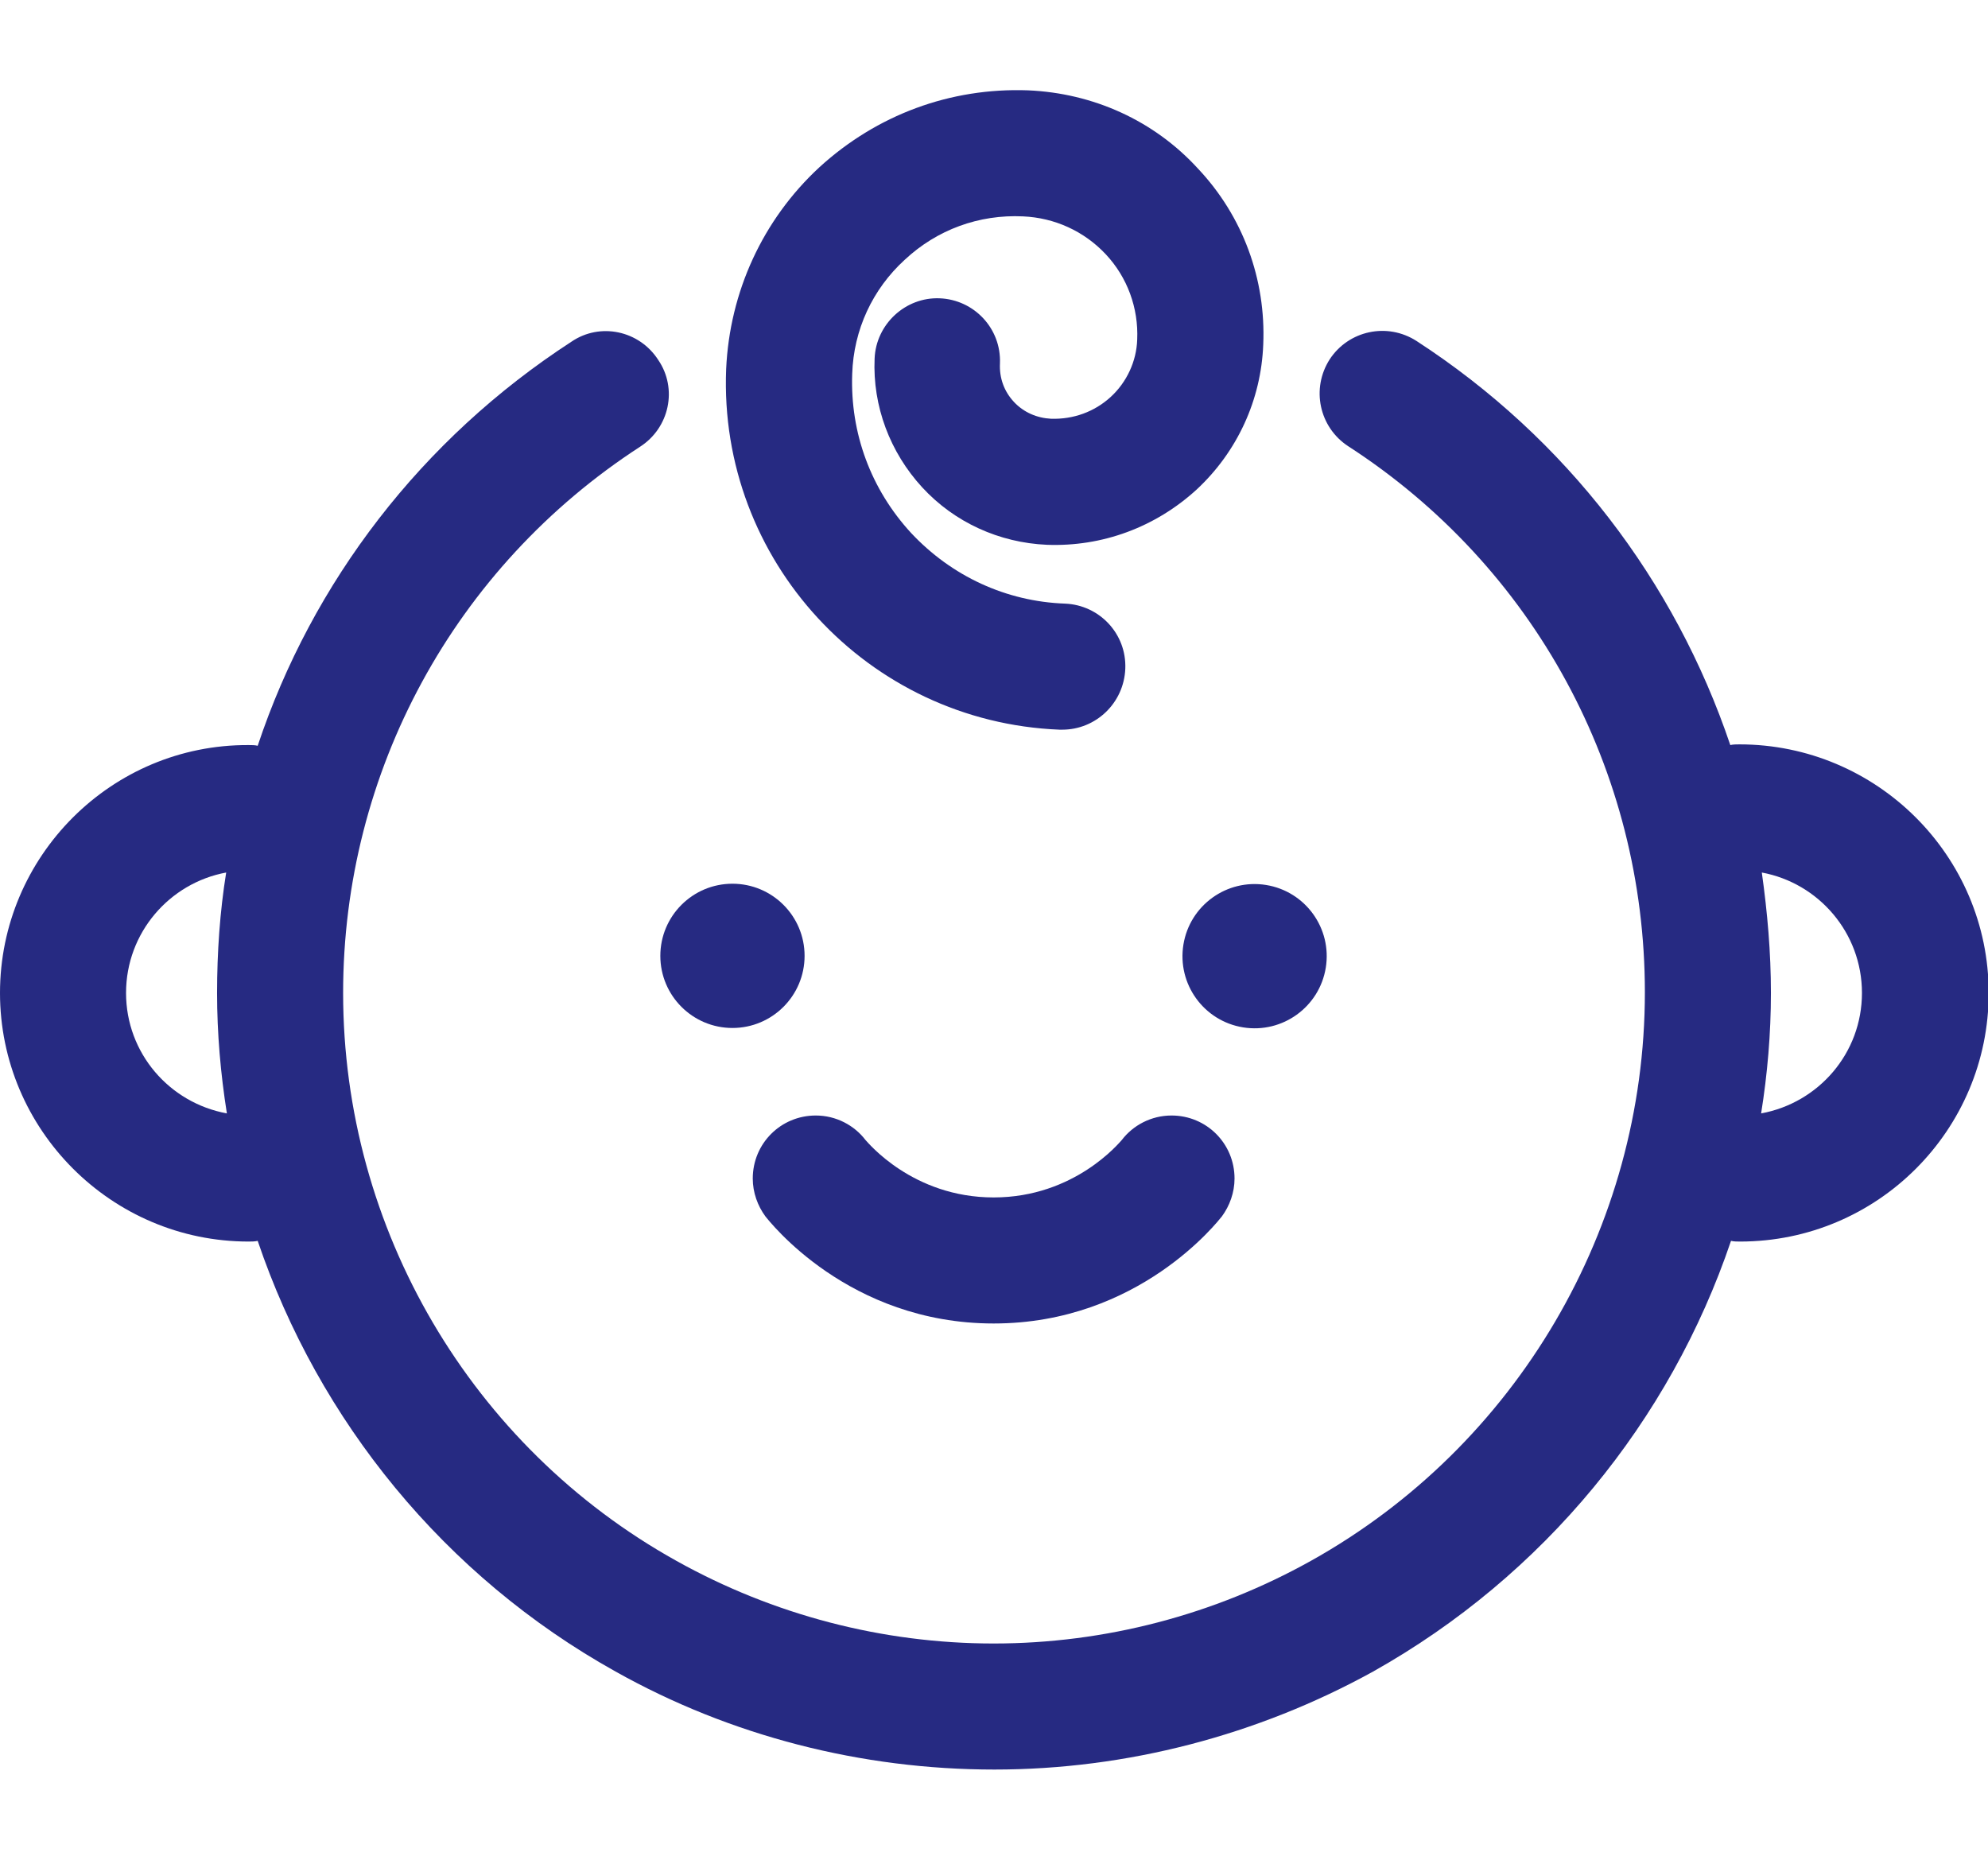
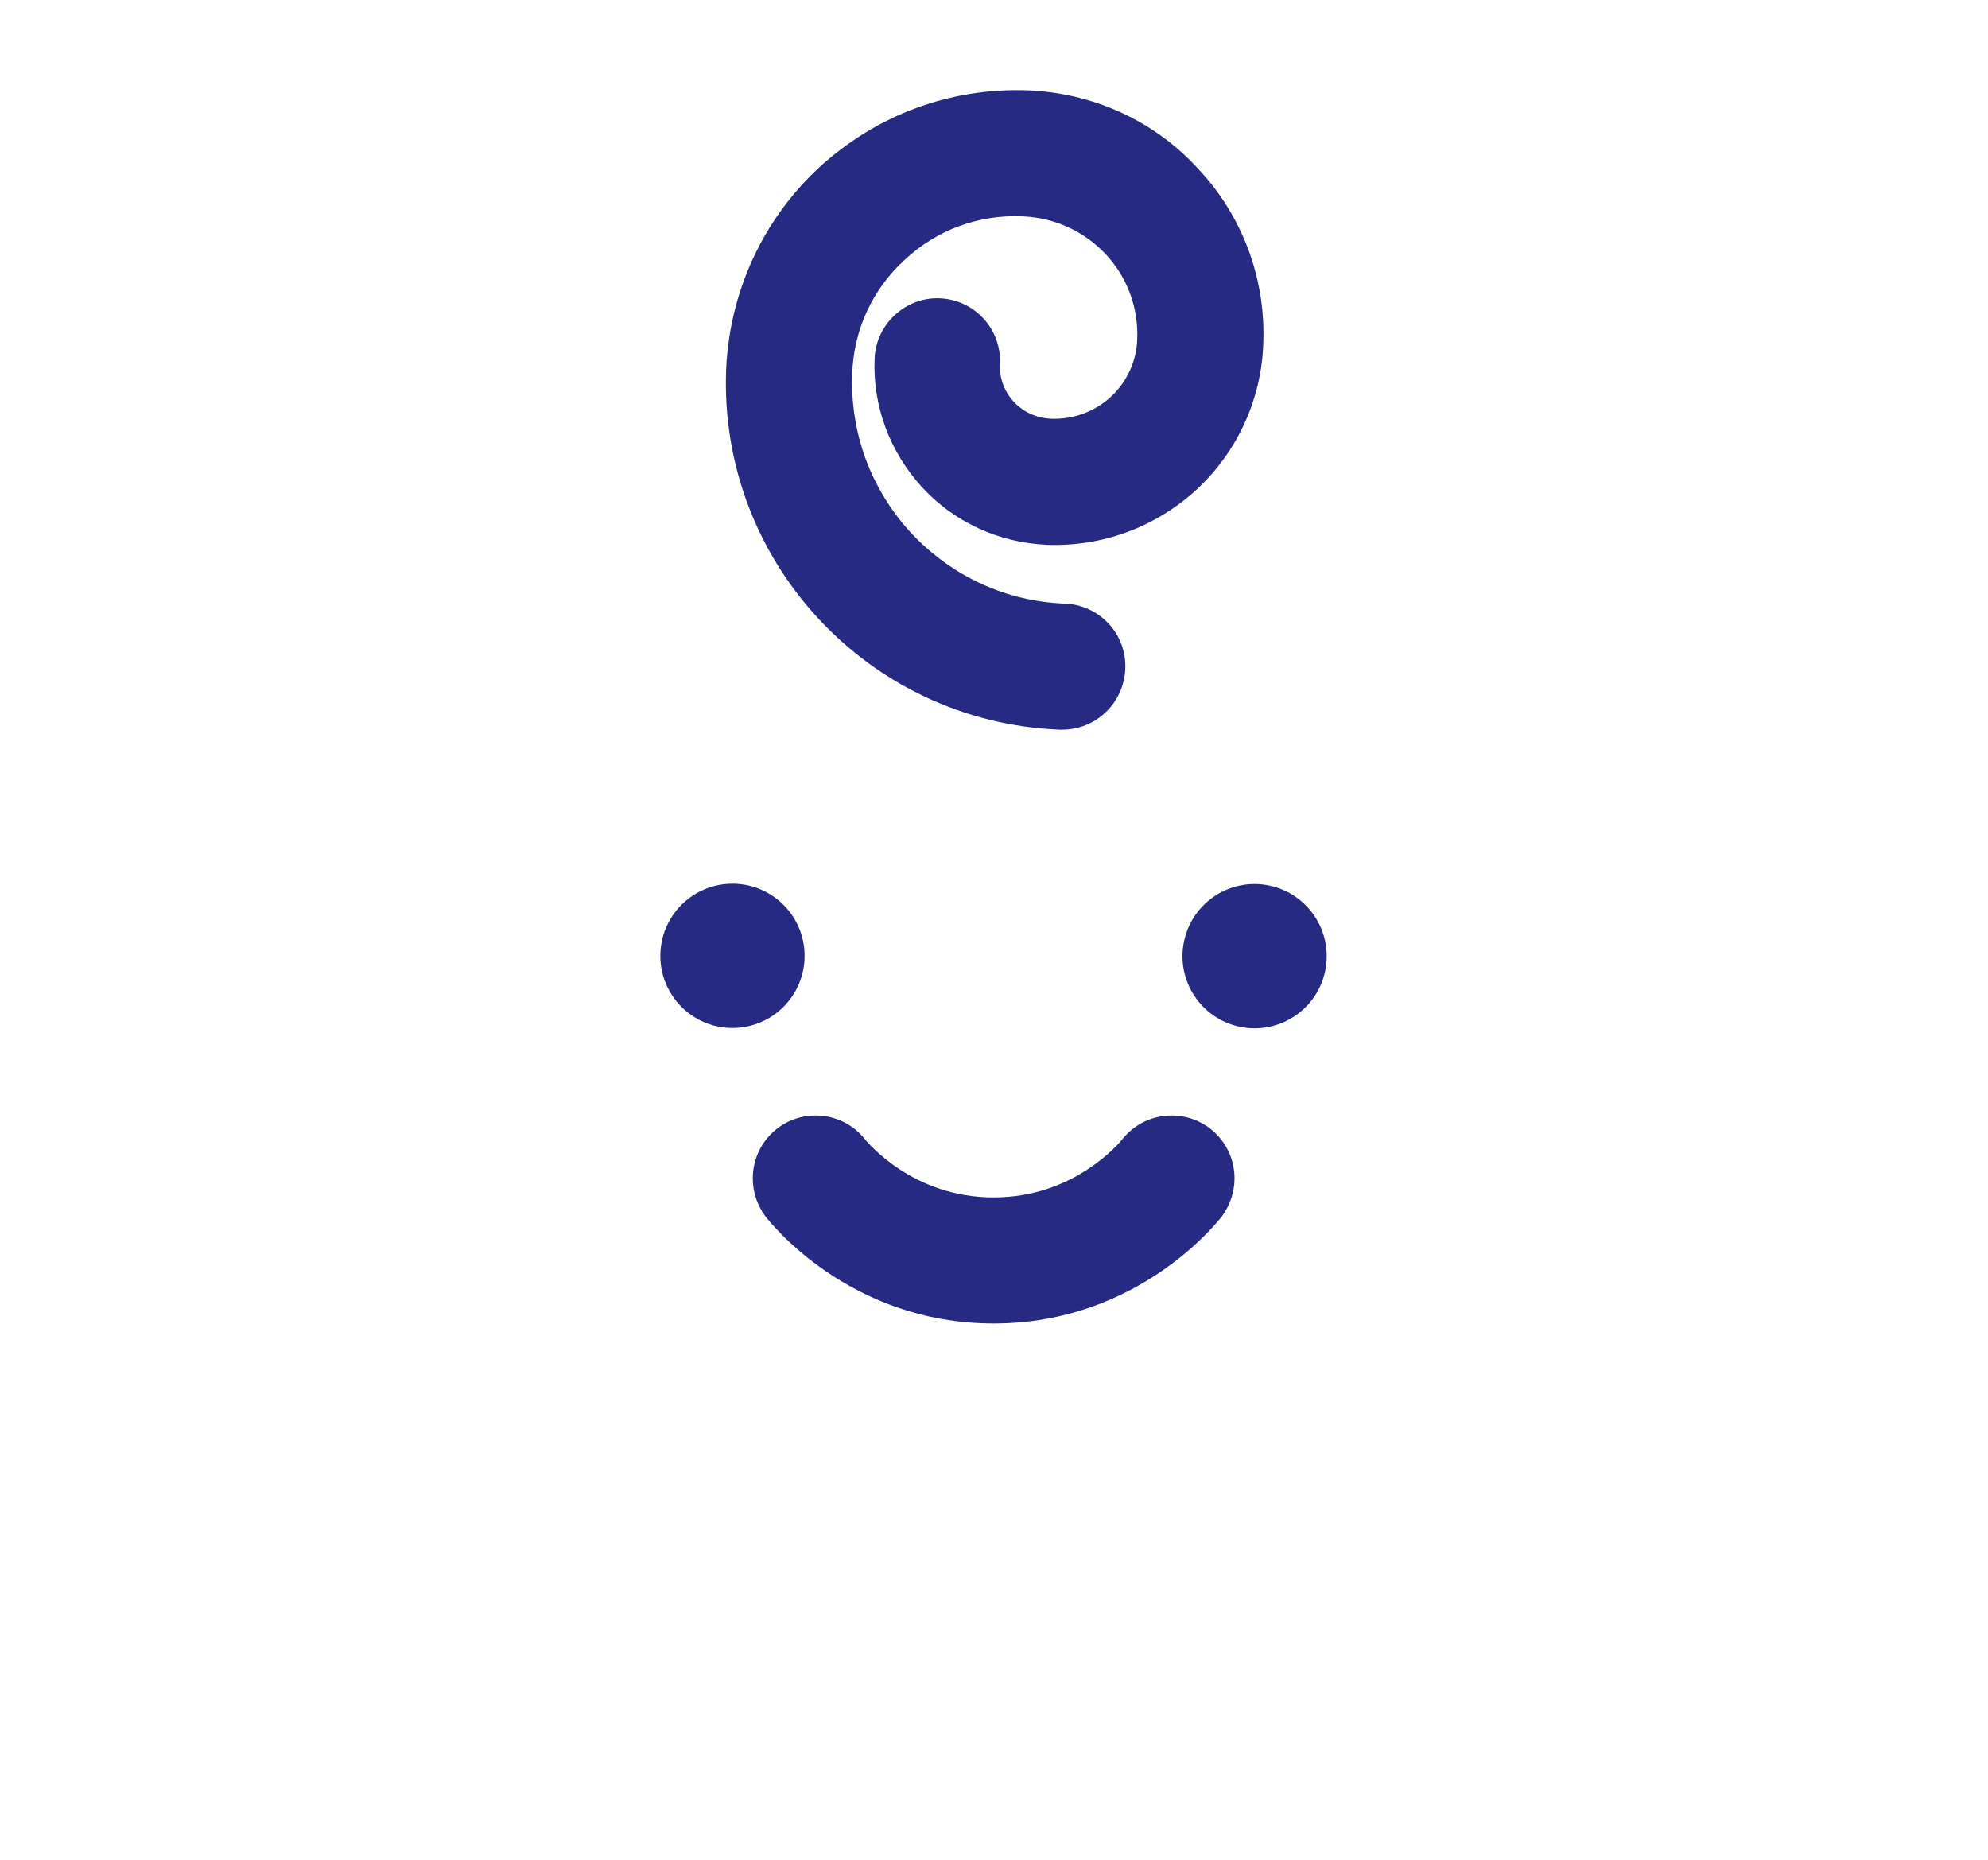
<svg xmlns="http://www.w3.org/2000/svg" version="1.1" x="0px" y="0px" viewBox="0 0 283.9 265.6" style="enable-background:new 0 0 283.9 265.6;" xml:space="preserve">
  <style type="text/css">
	.st0{display:none;}
	.st1{display:inline;}
	.st2{fill:#262A82;}
</style>
  <g id="times" class="st0">
    <g class="st1">
      <path class="st2" d="M141.9,10.6c-67.4,0-122.2,54.8-122.2,122.2S74.5,255,141.9,255s122.2-54.8,122.2-122.2    S209.3,10.6,141.9,10.6z M141.9,237c-57.5,0-104.2-46.8-104.2-104.2c0-57.5,46.8-104.2,104.2-104.2s104.2,46.8,104.2,104.2    C246.2,190.3,199.4,237,141.9,237z" />
      <path class="st2" d="M150.9,129.1V62c0-5-4-9-9-9s-9,4-9,9v70.8c0,0,0,0,0,0c0,0.3,0,0.6,0,0.9c0,0.1,0,0.3,0.1,0.4    c0,0.2,0,0.3,0.1,0.5c0,0.2,0.1,0.3,0.1,0.5c0,0.1,0.1,0.3,0.1,0.4c0,0.2,0.1,0.3,0.2,0.4c0,0.1,0.1,0.3,0.1,0.4    c0.1,0.1,0.1,0.3,0.2,0.4c0.1,0.1,0.1,0.3,0.2,0.4c0.1,0.1,0.2,0.3,0.2,0.4c0.1,0.1,0.1,0.2,0.2,0.4c0.1,0.1,0.2,0.3,0.3,0.4    c0.1,0.1,0.1,0.2,0.2,0.3c0.2,0.2,0.4,0.5,0.6,0.7l40.9,40.9c1.8,1.8,4.1,2.6,6.4,2.6s4.6-0.9,6.4-2.6c3.5-3.5,3.5-9.2,0-12.7    L150.9,129.1z" />
    </g>
  </g>
  <g id="parking" class="st0">
    <g class="st1">
      <g>
        <path class="st2" d="M113,199c-5,0-9-4-9-9V79.1c0-5,4-9,9-9h43.2c2.7-0.1,17.7-0.1,28.9,10.5c7.5,7.1,11.3,17,11.3,29.4     c0,12.5-3.8,22.3-11.3,29.3c-11.1,10.4-25.9,10.2-28.9,10.1l-34.1,0V190C122,194.9,118,199,113,199z M156.4,131.4     c0.2,0,0.4,0,0.6,0c0,0,9.7,0.5,15.8-5.3c3.7-3.5,5.5-8.9,5.5-16.1c0-7.3-1.9-12.8-5.7-16.4c-6.1-5.8-15.7-5.6-15.8-5.6     c-0.2,0-0.3,0-0.5,0H122v43.4L156.4,131.4z" />
      </g>
      <g>
        <path class="st2" d="M141.9,255c-67.4,0-122.2-54.8-122.2-122.2S74.5,10.6,141.9,10.6s122.2,54.8,122.2,122.2     S209.3,255,141.9,255z M141.9,28.6c-57.5,0-104.2,46.8-104.2,104.2c0,57.5,46.8,104.2,104.2,104.2s104.2-46.8,104.2-104.2     C246.2,75.3,199.4,28.6,141.9,28.6z" />
      </g>
    </g>
  </g>
  <g id="creche">
    <g>
      <circle class="st2" cx="104.6" cy="136.5" r="10.3" />
      <ellipse transform="matrix(0.16 -0.987 0.987 0.16 15.767 291.577)" class="st2" cx="179.2" cy="136.5" rx="10.3" ry="10.3" />
      <path class="st2" d="M151.3,104.2c0.1,0,0.2,0,0.4,0c4.8,0,8.8-3.8,9-8.7c0.2-5-3.7-9.1-8.6-9.3c-8.4-0.3-16.2-3.9-22-10.1    c-5.7-6.2-8.7-14.2-8.4-22.7c0.2-6.3,2.9-12.1,7.5-16.3c4.6-4.3,10.6-6.5,16.9-6.2c4.5,0.2,8.7,2.1,11.8,5.4s4.7,7.7,4.5,12.2    c-0.1,3.1-1.5,6.1-3.8,8.2c-2.3,2.1-5.3,3.2-8.5,3.1c-2-0.1-3.9-0.9-5.3-2.4c-1.4-1.5-2.1-3.4-2-5.5c0.2-5-3.7-9.1-8.6-9.3    c-4.9-0.2-9.1,3.7-9.3,8.6c-0.3,6.8,2.2,13.4,6.8,18.4s11,7.9,17.8,8.2c7.9,0.3,15.5-2.5,21.4-7.9c5.8-5.4,9.2-12.8,9.5-20.7    c0.4-9.3-2.9-18.3-9.3-25.1c-6.3-6.9-15-10.8-24.3-11.2c-11.1-0.4-21.6,3.5-29.8,11c-8.1,7.5-12.8,17.8-13.3,28.8    C102.6,80,123.9,103.1,151.3,104.2z" />
-       <path class="st2" d="M248.4,106.3c-0.4,0-0.9,0-1.3,0.1c-7.9-23.4-23.4-43.8-44.8-57.7c-4.2-2.7-9.7-1.5-12.4,2.6    c-2.7,4.2-1.5,9.7,2.6,12.4c26.6,17.2,42.4,46.4,42.4,78c0,33.6-18.3,64.8-47.7,81.2c-13.8,7.7-29.4,11.8-45.3,11.8    s-31.5-4.1-45.3-11.8C67.3,206.6,49,175.5,49,141.8c0-31.6,15.9-60.8,42.4-78c4.2-2.7,5.4-8.3,2.6-12.4c-2.7-4.2-8.3-5.4-12.4-2.6    c-21.4,13.9-37,34.3-44.8,57.7c-0.4-0.1-0.8-0.1-1.3-0.1C15.9,106.3,0,122.3,0,141.8s15.9,35.5,35.5,35.5c0.4,0,0.9,0,1.3-0.1    c8.7,25.7,26.7,47.9,51.1,61.5c16.4,9.2,35.1,14,54.1,14c18.9,0,37.6-4.9,54.1-14c24.4-13.7,42.4-35.8,51.1-61.5    c0.4,0.1,0.9,0.1,1.3,0.1c19.6,0,35.5-15.9,35.5-35.5S268,106.3,248.4,106.3z M18,141.8c0-8.6,6.2-15.7,14.3-17.2    c-0.9,5.6-1.3,11.4-1.3,17.2c0,5.8,0.5,11.5,1.4,17.2C24.2,157.5,18,150.4,18,141.8z M251.5,159c0.9-5.6,1.4-11.4,1.4-17.2    c0-5.8-0.5-11.5-1.3-17.2c8.1,1.5,14.3,8.6,14.3,17.2C265.9,150.4,259.7,157.5,251.5,159z" />
      <path class="st2" d="M167.3,159.3c-2.9,0-5.5,1.4-7.1,3.5l0,0c-0.3,0.3-6.7,8.2-18.3,8.2s-18-7.9-18.3-8.2l0,0    c-1.6-2.1-4.2-3.5-7.1-3.5c-5,0-9,4-9,9c0,2,0.7,3.9,1.8,5.4l0,0c0.5,0.6,11.8,15.3,32.6,15.3s32.1-14.7,32.6-15.3l0,0    c1.1-1.5,1.8-3.4,1.8-5.4C176.3,163.3,172.3,159.3,167.3,159.3z" />
    </g>
  </g>
  <g id="assessibility" class="st0">
    <g class="st1">
      <g>
        <path class="st2" d="M115.1,67.9c-17,0-30.8-13.8-30.8-30.8S98.2,6.3,115.1,6.3s30.8,13.8,30.8,30.8S132.1,67.9,115.1,67.9z      M115.1,22.6c-8,0-14.5,6.5-14.5,14.5s6.5,14.5,14.5,14.5s14.5-6.5,14.5-14.5S123.1,22.6,115.1,22.6z" />
      </g>
      <g>
        <g>
-           <path class="st2" d="M235.5,259.3h-45.2L161,193.1H90.6V95.8c0-13.5,11-24.5,24.5-24.5c10.3,0,19.2,6.4,22.8,15.5h36.4      c13.5,0,24.5,11,24.5,24.5s-11,24.5-24.5,24.5h-34.7v8.3H193l29.3,66.2h13.3c13.5,0,24.5,11,24.5,24.5S249,259.3,235.5,259.3z       M202,241.3h33.5c3.6,0,6.5-2.9,6.5-6.5s-2.9-6.5-6.5-6.5h-25l-29.3-66.2h-59.6v-44.3h52.7c3.6,0,6.5-2.9,6.5-6.5      s-2.9-6.5-6.5-6.5h-52.7v-9c0-3.6-2.9-6.5-6.5-6.5s-6.5,2.9-6.5,6.5v79.3h64.1L202,241.3z" />
-         </g>
+           </g>
      </g>
      <g>
        <g>
          <path class="st2" d="M106.5,259.3c-45.6,0-82.6-37.1-82.6-82.6c0-31.8,18.6-61.1,47.4-74.7c4.5-2.1,9.9-0.2,12,4.3      c2.1,4.5,0.2,9.9-4.3,12c-22.5,10.6-37.1,33.6-37.1,58.5c0,35.6,29,64.6,64.6,64.6c16.8,0,32.8-6.4,44.9-18.1      c3.6-3.5,9.3-3.4,12.7,0.2c3.5,3.6,3.4,9.3-0.2,12.7C148.4,251.1,128,259.3,106.5,259.3z" />
        </g>
      </g>
    </g>
  </g>
  <g id="trains" class="st0">
    <g class="st1">
      <path class="st2" d="M130.5,81.3h22.8c5,0,9-4,9-9s-4-9-9-9h-22.8c-5,0-9,4-9,9S125.5,81.3,130.5,81.3z" />
      <path class="st2" d="M184.1,202.4c1.4-0.4,2.8-0.9,4.2-1.4c13.9-5.5,20.9-16.4,20.9-32.6V70c0-9.6-15.2-18.6-18.2-20.3    c-9.2-5.1-25.1-11.2-49-11.2c-23.9,0-39.8,6.1-49,11.2c-3,1.7-18.2,10.6-18.2,20.3v98.4c0,16.2,7,27.1,20.9,32.6    c1.3,0.5,2.7,1,4.2,1.4l-18.2,51.2c-1.7,4.7,0.8,9.8,5.5,11.5c1,0.4,2,0.5,3,0.5c3.7,0,7.2-2.3,8.5-6l5.3-15H180l5.3,15    c1.3,3.7,4.8,6,8.5,6c1,0,2-0.2,3-0.5c4.7-1.7,7.1-6.8,5.5-11.5L184.1,202.4z M92.7,104.8h98.4v30.5H92.7V104.8z M141.9,56.6    c30.4,0,45.5,11.3,49.2,15.6v14.6H92.7V72.2C96.4,67.9,111.6,56.6,141.9,56.6z M92.7,168.4v-15.1h98.4v15.1    c0,15-6.8,19.7-49.2,19.7C99.5,188.1,92.7,183.4,92.7,168.4z M110.3,226.6l7.5-21.2c6.9,0.5,14.9,0.7,24.1,0.7    c9.2,0,17.2-0.2,24.1-0.7l7.5,21.2H110.3z" />
      <path class="st2" d="M201.5,15.5C183.4,5.3,162.8,0,141.9,0c-20.8,0-41.4,5.3-59.5,15.5C43.7,37.1,19.7,78,19.7,122.2    c0,38.2,17.4,73.5,47.7,96.8c3.9,3,9.6,2.3,12.6-1.6c3-3.9,2.3-9.6-1.6-12.6c-25.9-19.9-40.7-50-40.7-82.6    c0-37.7,20.5-72.6,53.5-91.1c15.4-8.6,33-13.2,50.8-13.2s35.3,4.6,50.8,13.2c33,18.4,53.5,53.3,53.5,91.1    c0,32.6-14.8,62.7-40.7,82.6c-3.9,3-4.7,8.7-1.6,12.6c1.8,2.3,4.4,3.5,7.1,3.5c1.9,0,3.8-0.6,5.5-1.9    c30.3-23.4,47.7-58.7,47.7-96.8C264.2,78,240.2,37.1,201.5,15.5z" />
-       <ellipse transform="matrix(0.973 -0.23 0.23 0.973 -35.878 30.517)" class="st2" cx="113.1" cy="169.3" rx="11.4" ry="11.4" />
-       <ellipse transform="matrix(0.707 -0.707 0.707 0.707 -69.716 170.349)" class="st2" cx="170.8" cy="169.3" rx="11.4" ry="11.4" />
    </g>
  </g>
  <g id="bus" class="st0">
    <g class="st1">
      <g>
        <path class="st2" d="M87.8,103.6h108.2c5,0,9-4,9-9s-4-9-9-9H87.8c-5,0-9,4-9,9S82.9,103.6,87.8,103.6z" />
        <circle class="st2" cx="98.5" cy="153.5" r="11.4" />
        <ellipse transform="matrix(0.383 -0.924 0.924 0.383 -147.578 207.674)" class="st2" cx="81.6" cy="214.3" rx="11.4" ry="11.4" />
      </g>
      <path class="st2" d="M166.3,2.1h-48.8c-39.1,0-70.9,31.7-70.9,70.9v179.2h11.1c0,6.3,5.1,11.4,11.4,11.4c6.3,0,11.4-5.1,11.4-11.4    h122.9c0,6.3,5.1,11.4,11.4,11.4s11.4-5.1,11.4-11.4h11V72.9C237.2,33.8,205.5,2.1,166.3,2.1z M117.5,19.6h48.8    c23.9,0,44.1,15.7,50.9,37.4H66.6C73.4,35.3,93.7,19.6,117.5,19.6z M64.2,234.6v-49.4l122.2,49.4H64.2z M202.3,225.7    c-6.3,0-11.4-5.1-11.4-11.4s5.1-11.4,11.4-11.4s11.4,5.1,11.4,11.4S208.6,225.7,202.3,225.7z M219.7,184.1H114    c3.3-1.3,5.7-4.6,5.7-8.4c0-5-4-9-9-9H87.8c-3.3,0-6.2,1.8-7.7,4.4l-15.9-6.4v-32.6h155.6V184.1z M219.7,114.2H64.2V74.9h155.6    V114.2z" />
    </g>
  </g>
</svg>